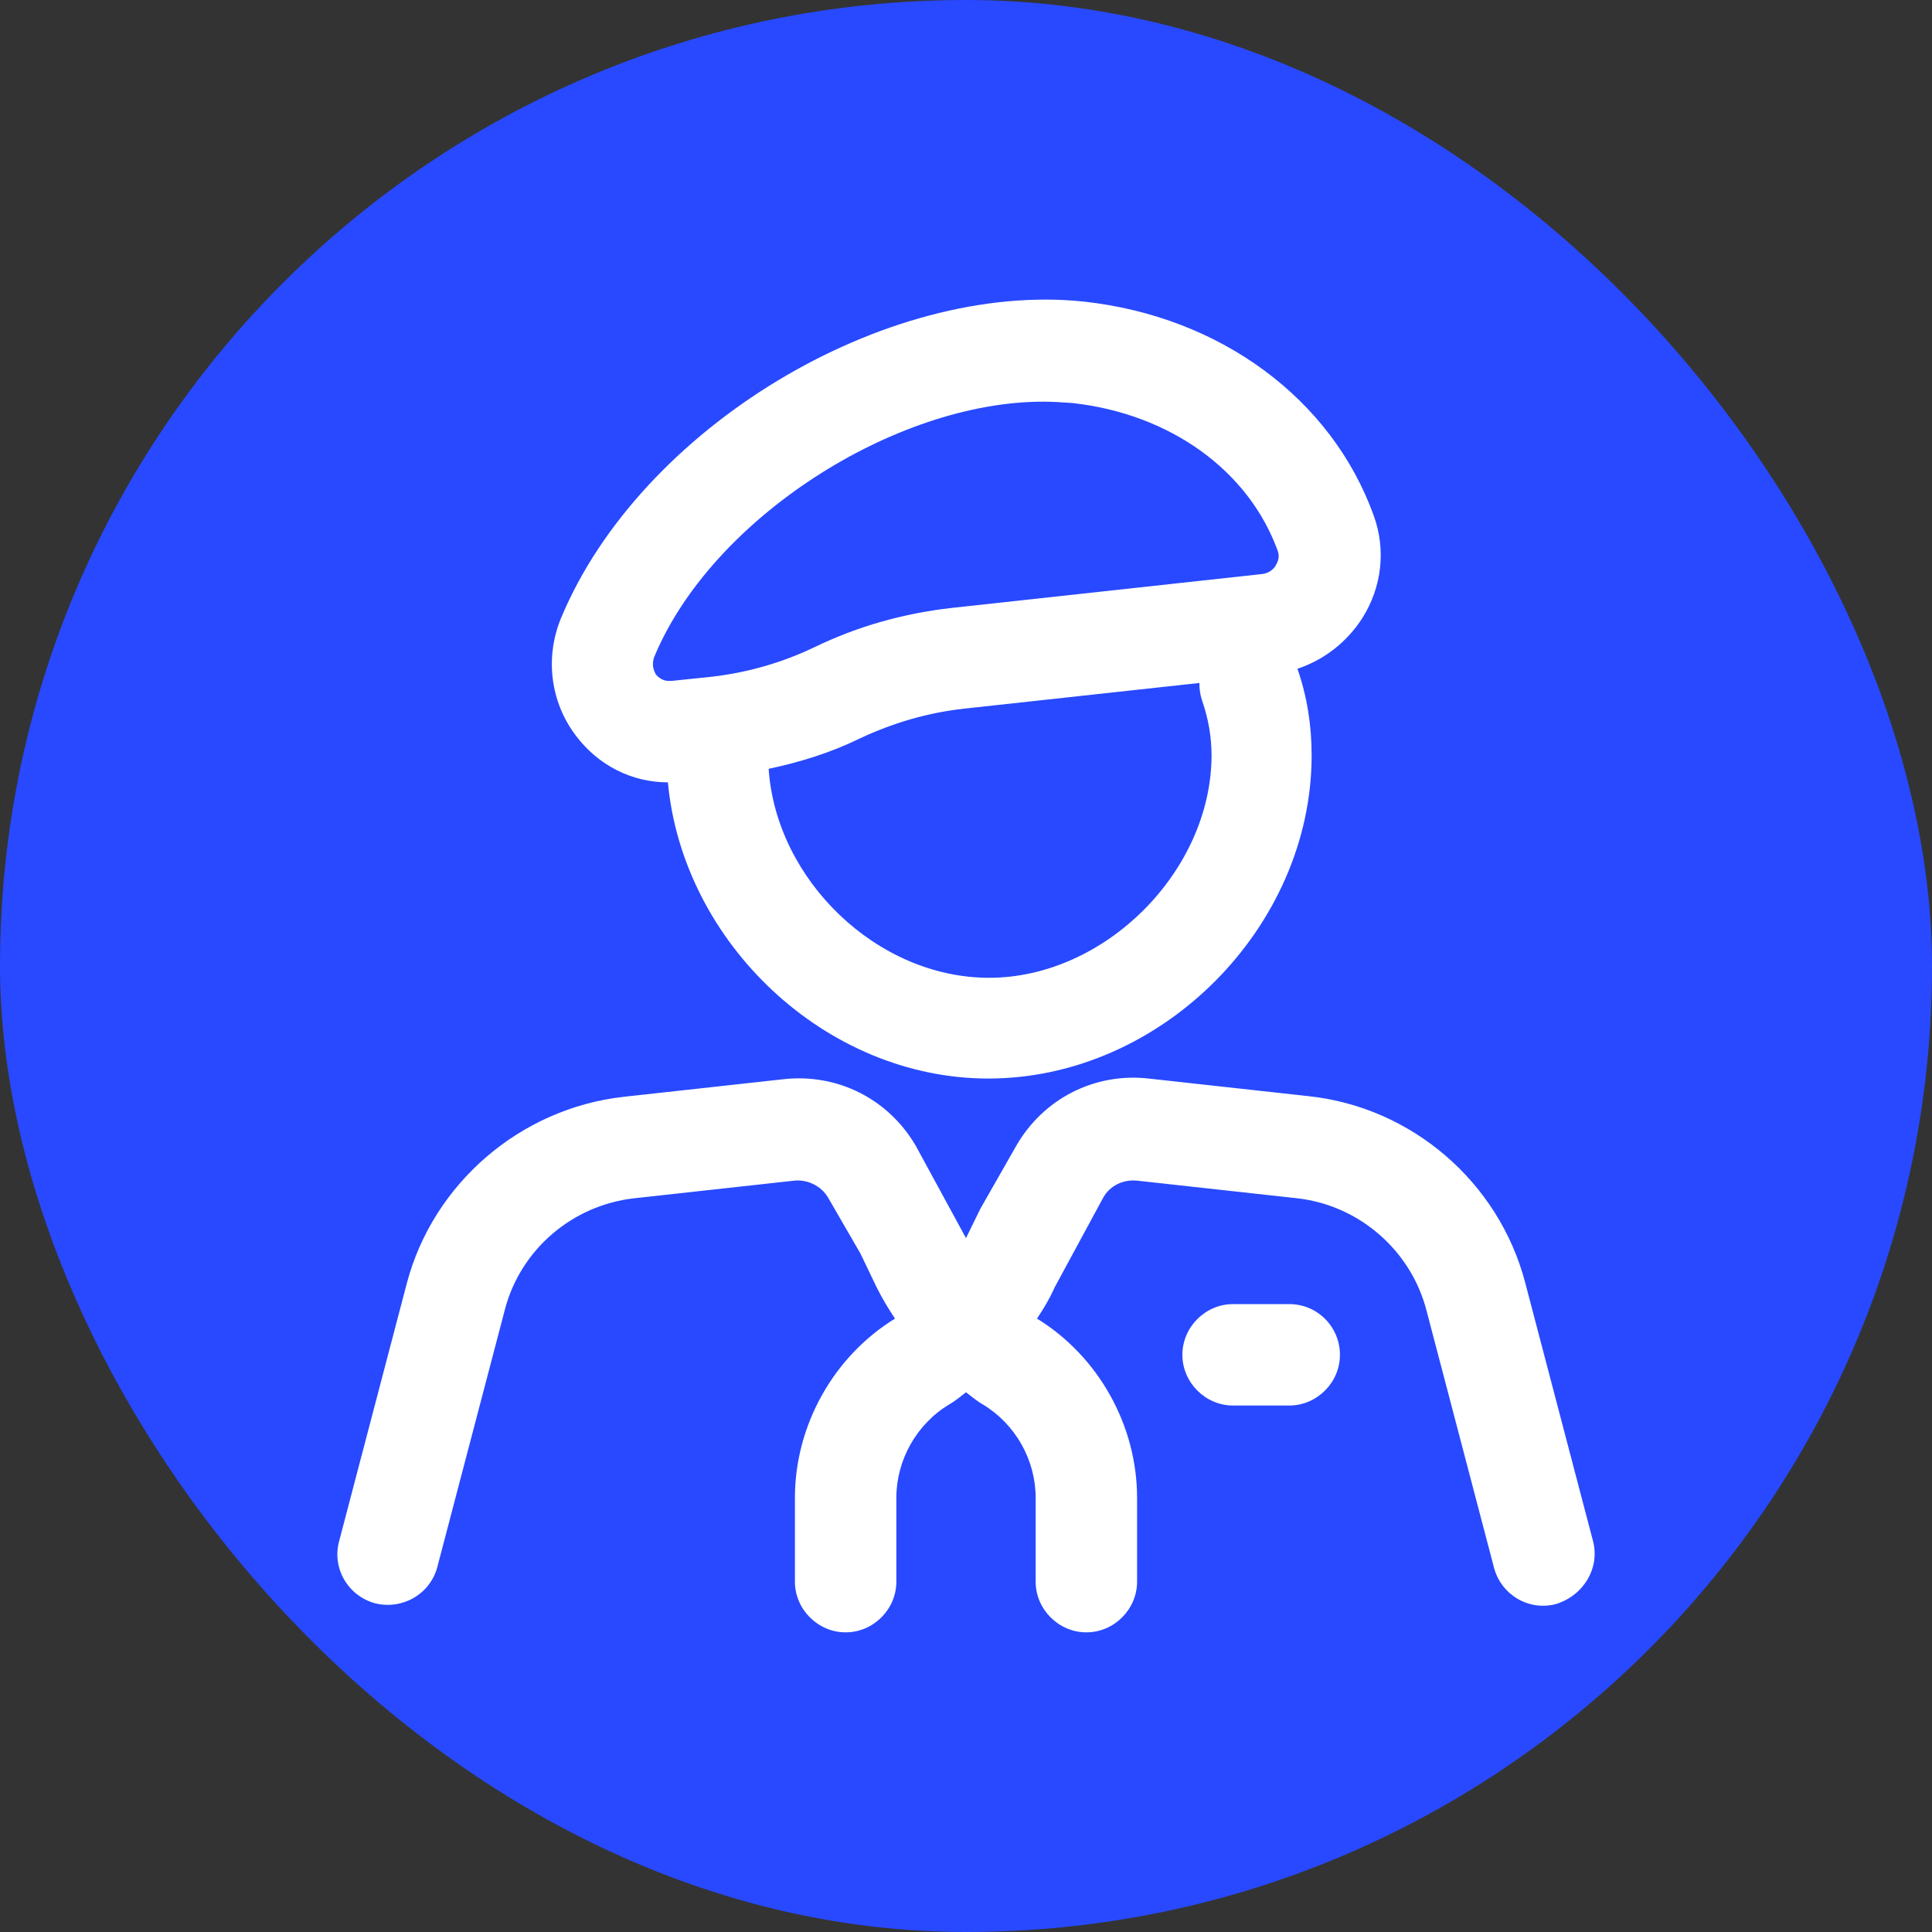
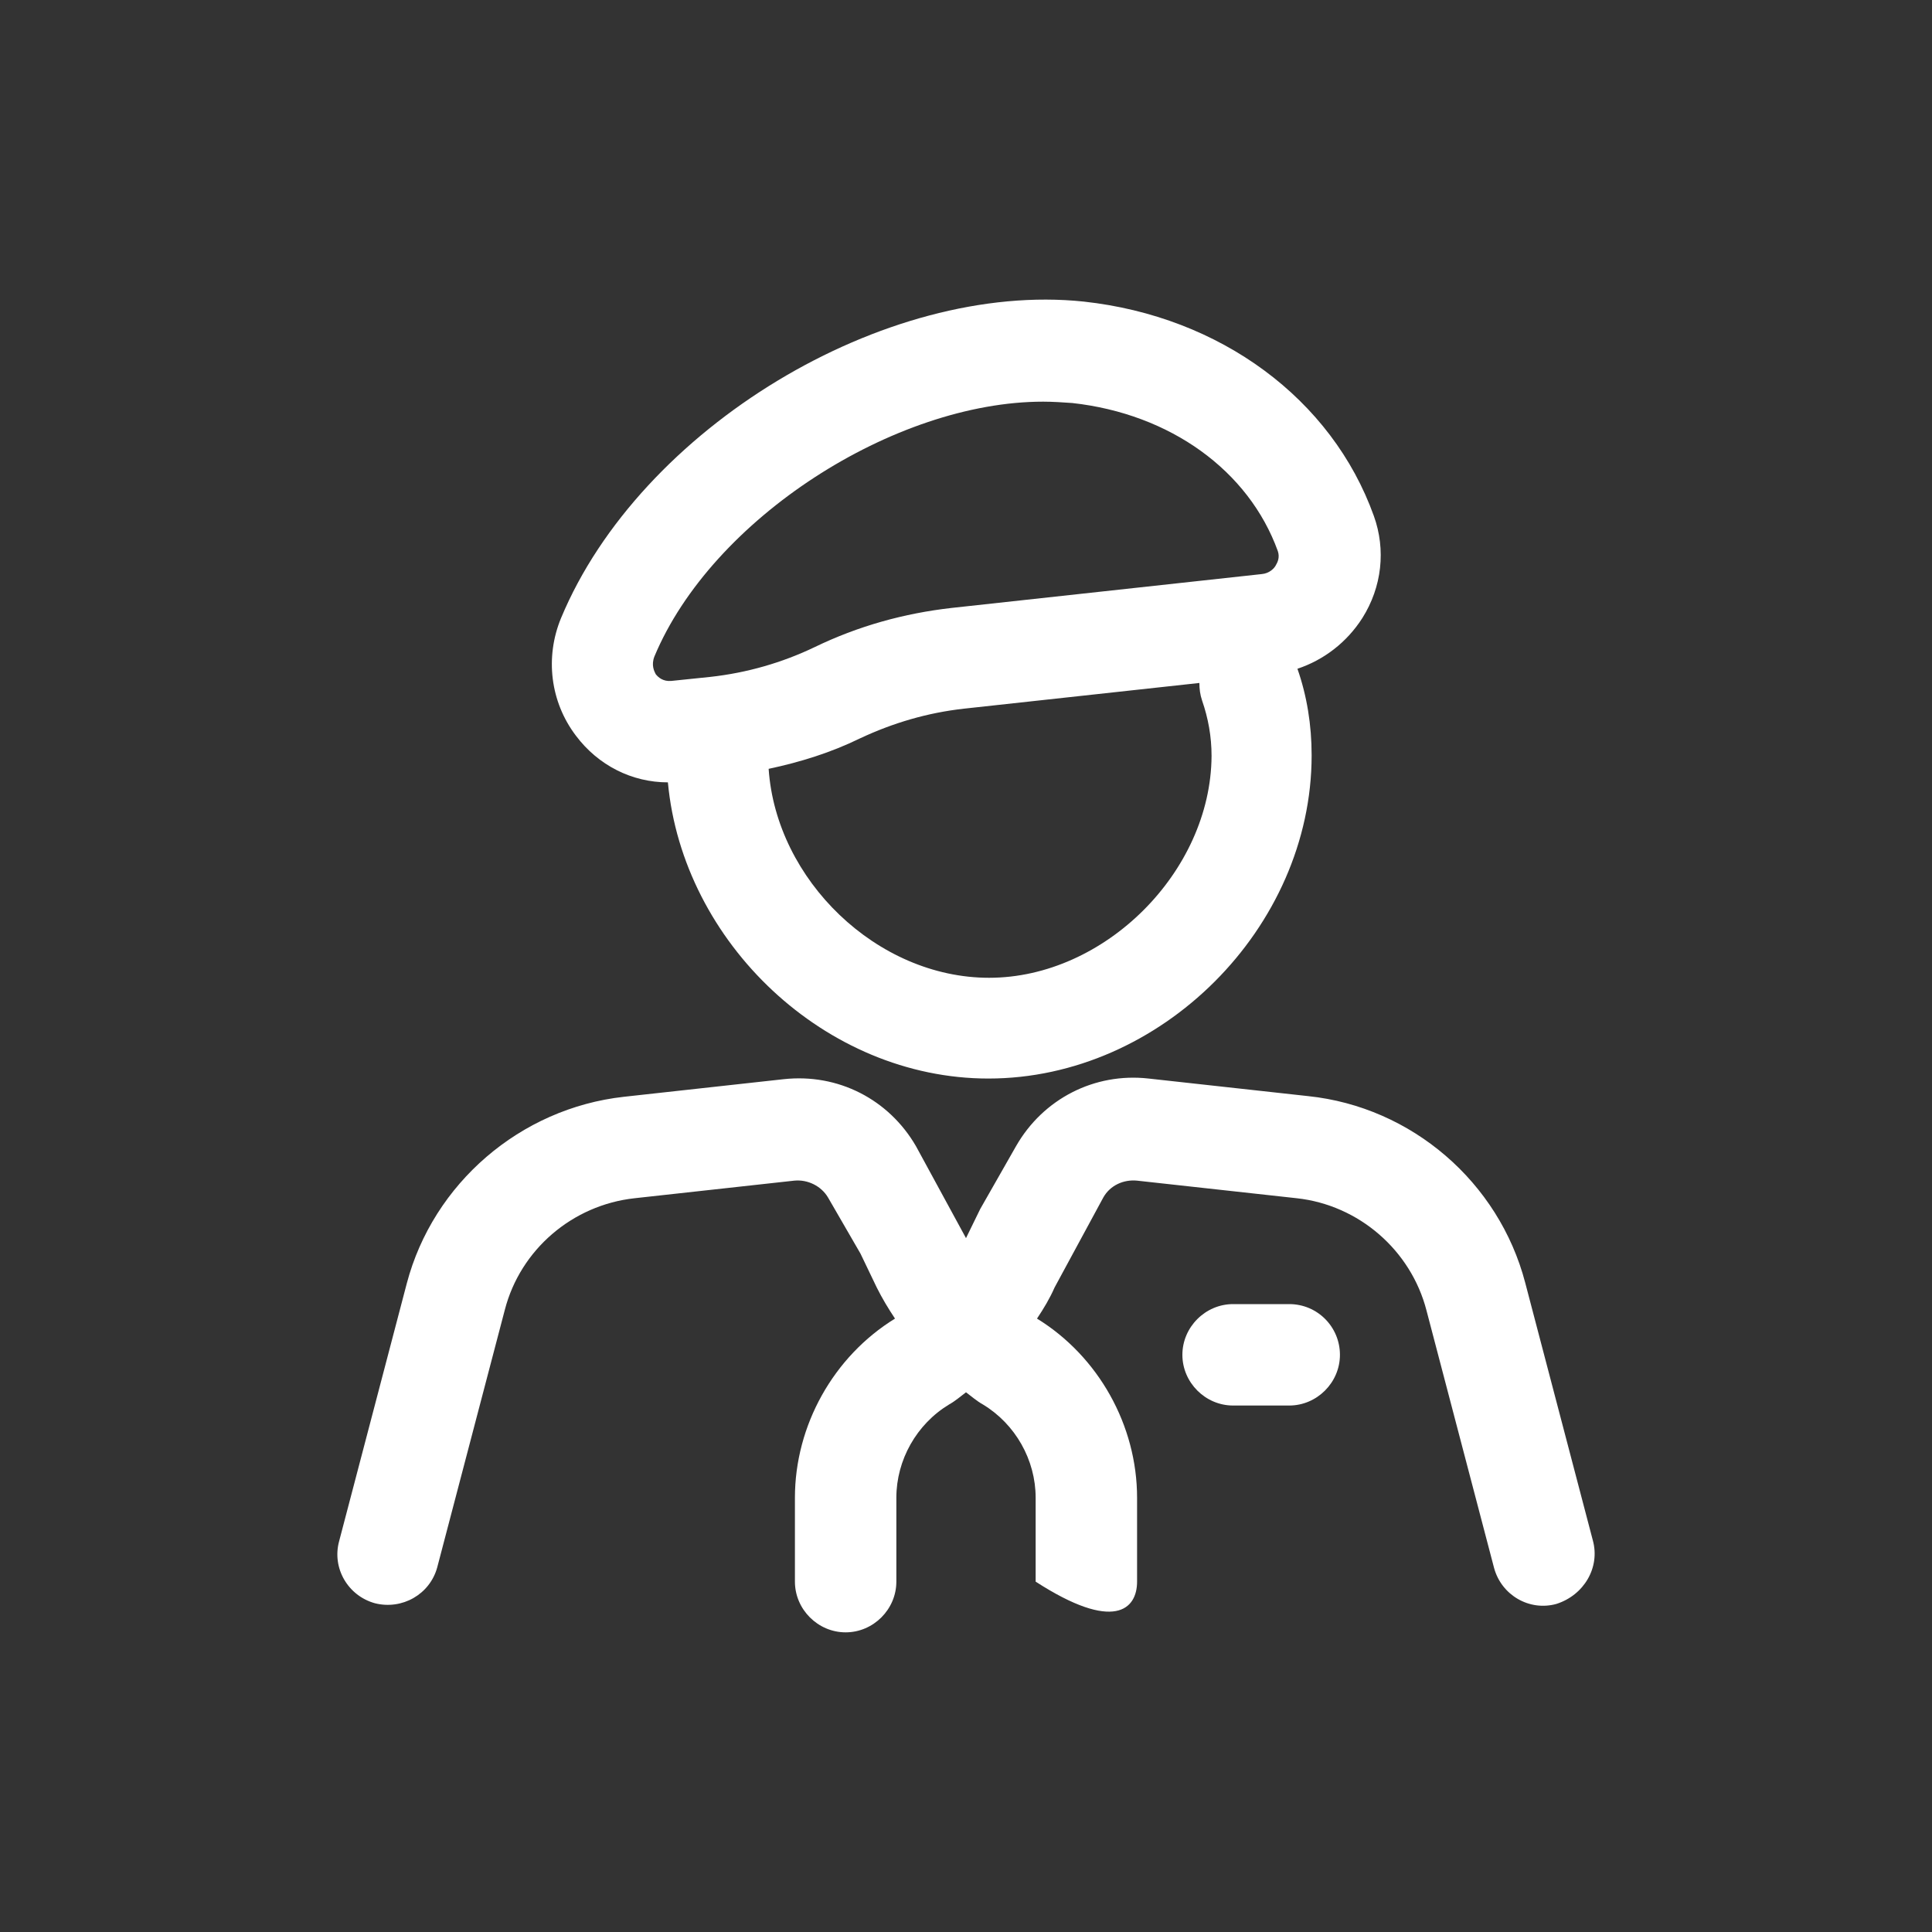
<svg xmlns="http://www.w3.org/2000/svg" width="20" height="20" viewBox="0 0 20 20" fill="none">
  <rect x="0" y="0" width="20" height="20" fill="#333333" stroke="none" />
-   <rect width="20" height="20" rx="10" fill="#2849FF" />
-   <path d="M16.489 15.946L15.789 13.279C15.516 12.236 14.613 11.459 13.542 11.347L11.89 11.165C11.33 11.102 10.798 11.375 10.518 11.865L10.147 12.516L10 12.817L9.482 11.865C9.202 11.382 8.677 11.109 8.11 11.172L6.458 11.354C5.387 11.473 4.484 12.25 4.211 13.286L3.511 15.953C3.434 16.233 3.602 16.52 3.882 16.597C4.162 16.667 4.449 16.506 4.526 16.226L5.226 13.559C5.387 12.936 5.926 12.474 6.57 12.404L8.222 12.222C8.362 12.208 8.502 12.278 8.572 12.397L8.908 12.978L9.076 13.328C9.132 13.44 9.195 13.545 9.265 13.65C8.628 14.042 8.229 14.756 8.229 15.505V16.373C8.229 16.66 8.467 16.898 8.754 16.898C9.041 16.898 9.279 16.66 9.279 16.373V15.505C9.279 15.113 9.489 14.742 9.825 14.539C9.888 14.504 9.944 14.455 10 14.413C10.056 14.455 10.112 14.504 10.175 14.539C10.511 14.742 10.721 15.113 10.721 15.505V16.373C10.721 16.66 10.959 16.898 11.246 16.898C11.533 16.898 11.771 16.66 11.771 16.373V15.505C11.771 14.756 11.372 14.042 10.735 13.65C10.805 13.545 10.868 13.44 10.917 13.328L11.421 12.397C11.491 12.271 11.631 12.208 11.771 12.222L13.423 12.404C14.067 12.474 14.606 12.943 14.767 13.566L15.467 16.233C15.544 16.513 15.831 16.681 16.111 16.604C16.398 16.513 16.566 16.226 16.489 15.946Z" fill="white" />
+   <path d="M16.489 15.946L15.789 13.279C15.516 12.236 14.613 11.459 13.542 11.347L11.89 11.165C11.33 11.102 10.798 11.375 10.518 11.865L10.147 12.516L10 12.817L9.482 11.865C9.202 11.382 8.677 11.109 8.11 11.172L6.458 11.354C5.387 11.473 4.484 12.25 4.211 13.286L3.511 15.953C3.434 16.233 3.602 16.52 3.882 16.597C4.162 16.667 4.449 16.506 4.526 16.226L5.226 13.559C5.387 12.936 5.926 12.474 6.57 12.404L8.222 12.222C8.362 12.208 8.502 12.278 8.572 12.397L8.908 12.978L9.076 13.328C9.132 13.44 9.195 13.545 9.265 13.65C8.628 14.042 8.229 14.756 8.229 15.505V16.373C8.229 16.66 8.467 16.898 8.754 16.898C9.041 16.898 9.279 16.66 9.279 16.373V15.505C9.279 15.113 9.489 14.742 9.825 14.539C9.888 14.504 9.944 14.455 10 14.413C10.056 14.455 10.112 14.504 10.175 14.539C10.511 14.742 10.721 15.113 10.721 15.505V16.373C11.533 16.898 11.771 16.66 11.771 16.373V15.505C11.771 14.756 11.372 14.042 10.735 13.65C10.805 13.545 10.868 13.44 10.917 13.328L11.421 12.397C11.491 12.271 11.631 12.208 11.771 12.222L13.423 12.404C14.067 12.474 14.606 12.943 14.767 13.566L15.467 16.233C15.544 16.513 15.831 16.681 16.111 16.604C16.398 16.513 16.566 16.226 16.489 15.946Z" fill="white" />
  <path d="M6.914 8.099C7.068 9.758 8.545 11.165 10.232 11.165C12.017 11.165 13.578 9.604 13.578 7.819C13.578 7.504 13.529 7.203 13.431 6.923C13.704 6.832 13.942 6.65 14.103 6.398C14.306 6.076 14.348 5.691 14.222 5.341C13.788 4.13 12.633 3.276 11.219 3.122C9.161 2.905 6.627 4.431 5.808 6.398C5.64 6.804 5.696 7.266 5.962 7.616C6.193 7.924 6.543 8.099 6.914 8.099ZM10.239 10.122C9.077 10.122 8.034 9.107 7.957 7.959C8.286 7.889 8.601 7.791 8.902 7.644C9.245 7.483 9.602 7.378 9.98 7.336L12.416 7.07C12.416 7.133 12.423 7.189 12.444 7.252C12.507 7.434 12.542 7.623 12.542 7.826C12.535 9.023 11.436 10.122 10.239 10.122ZM6.774 6.797C7.369 5.369 9.259 4.158 10.799 4.158C10.897 4.158 11.002 4.165 11.1 4.172C12.115 4.284 12.927 4.872 13.228 5.705C13.249 5.768 13.228 5.817 13.207 5.852C13.193 5.88 13.144 5.936 13.06 5.943L9.854 6.293C9.357 6.349 8.881 6.482 8.433 6.699C8.097 6.86 7.733 6.965 7.355 7.007L6.949 7.049C6.865 7.056 6.816 7.014 6.788 6.979C6.774 6.951 6.739 6.888 6.774 6.797Z" fill="white" />
  <path d="M13.346 13.5H12.765C12.478 13.5 12.24 13.738 12.24 14.025C12.24 14.312 12.478 14.55 12.765 14.55H13.346C13.633 14.55 13.871 14.312 13.871 14.025C13.871 13.738 13.64 13.5 13.346 13.5Z" fill="white" />
</svg>